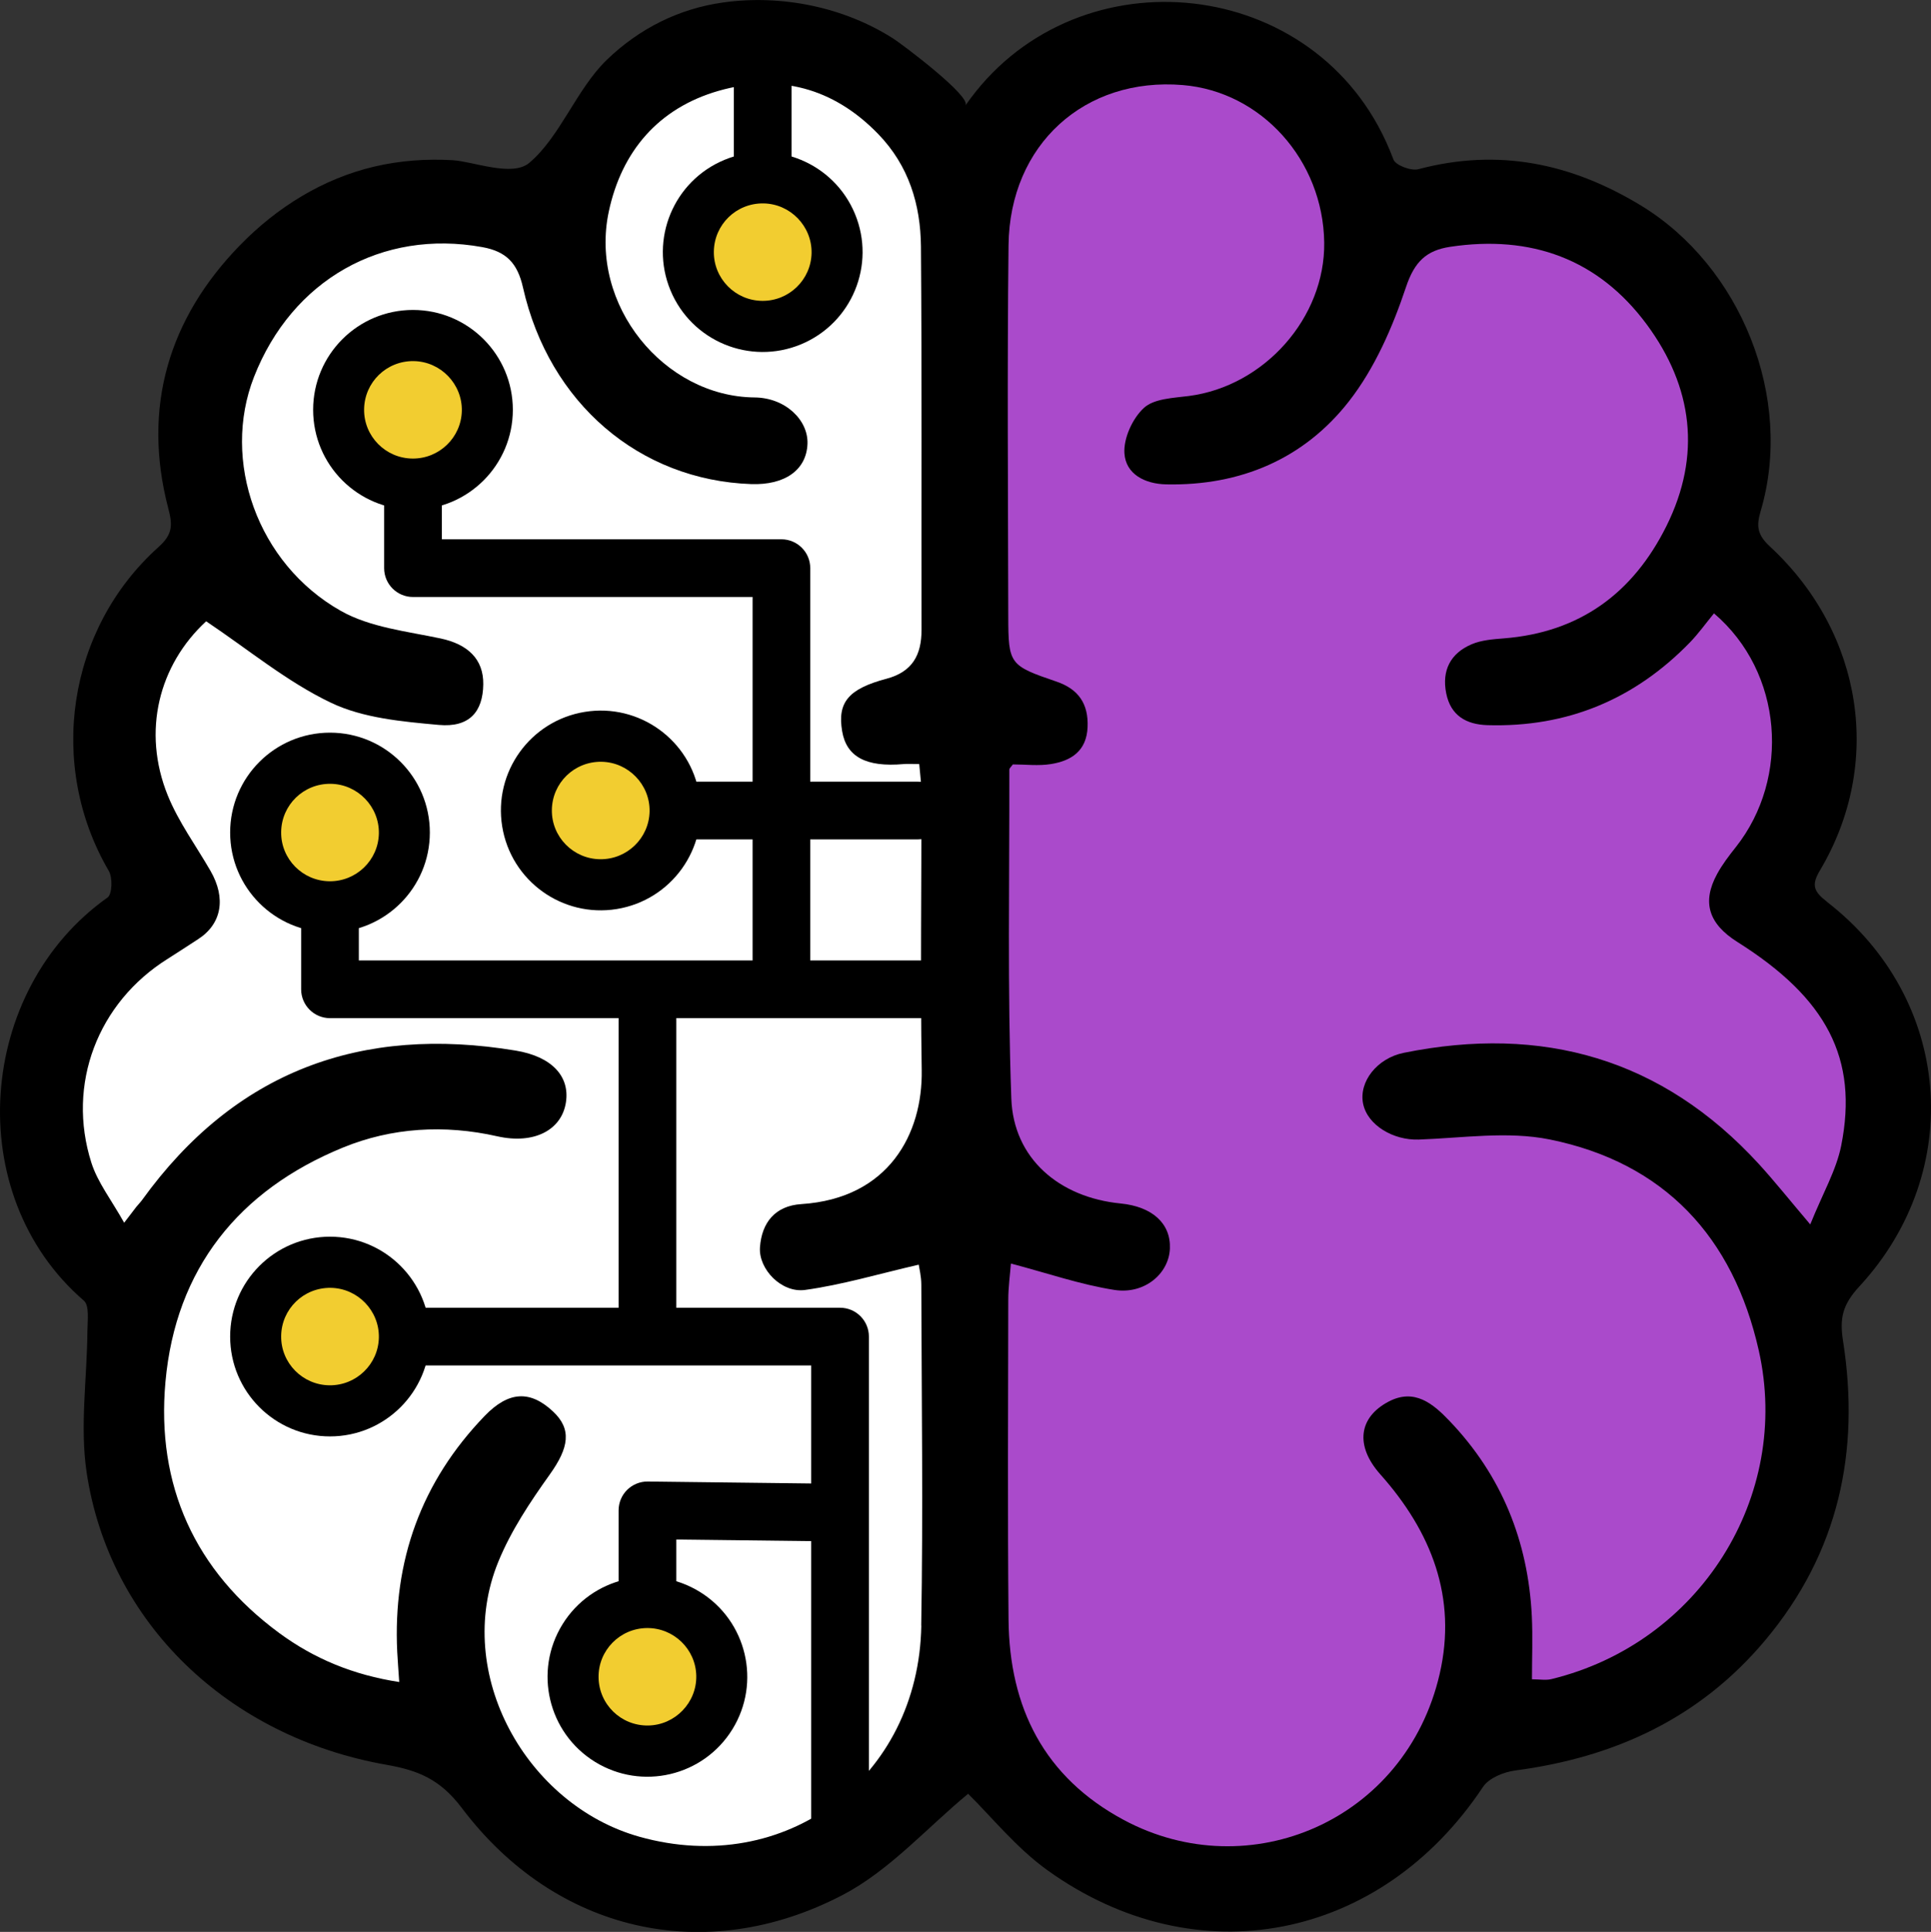
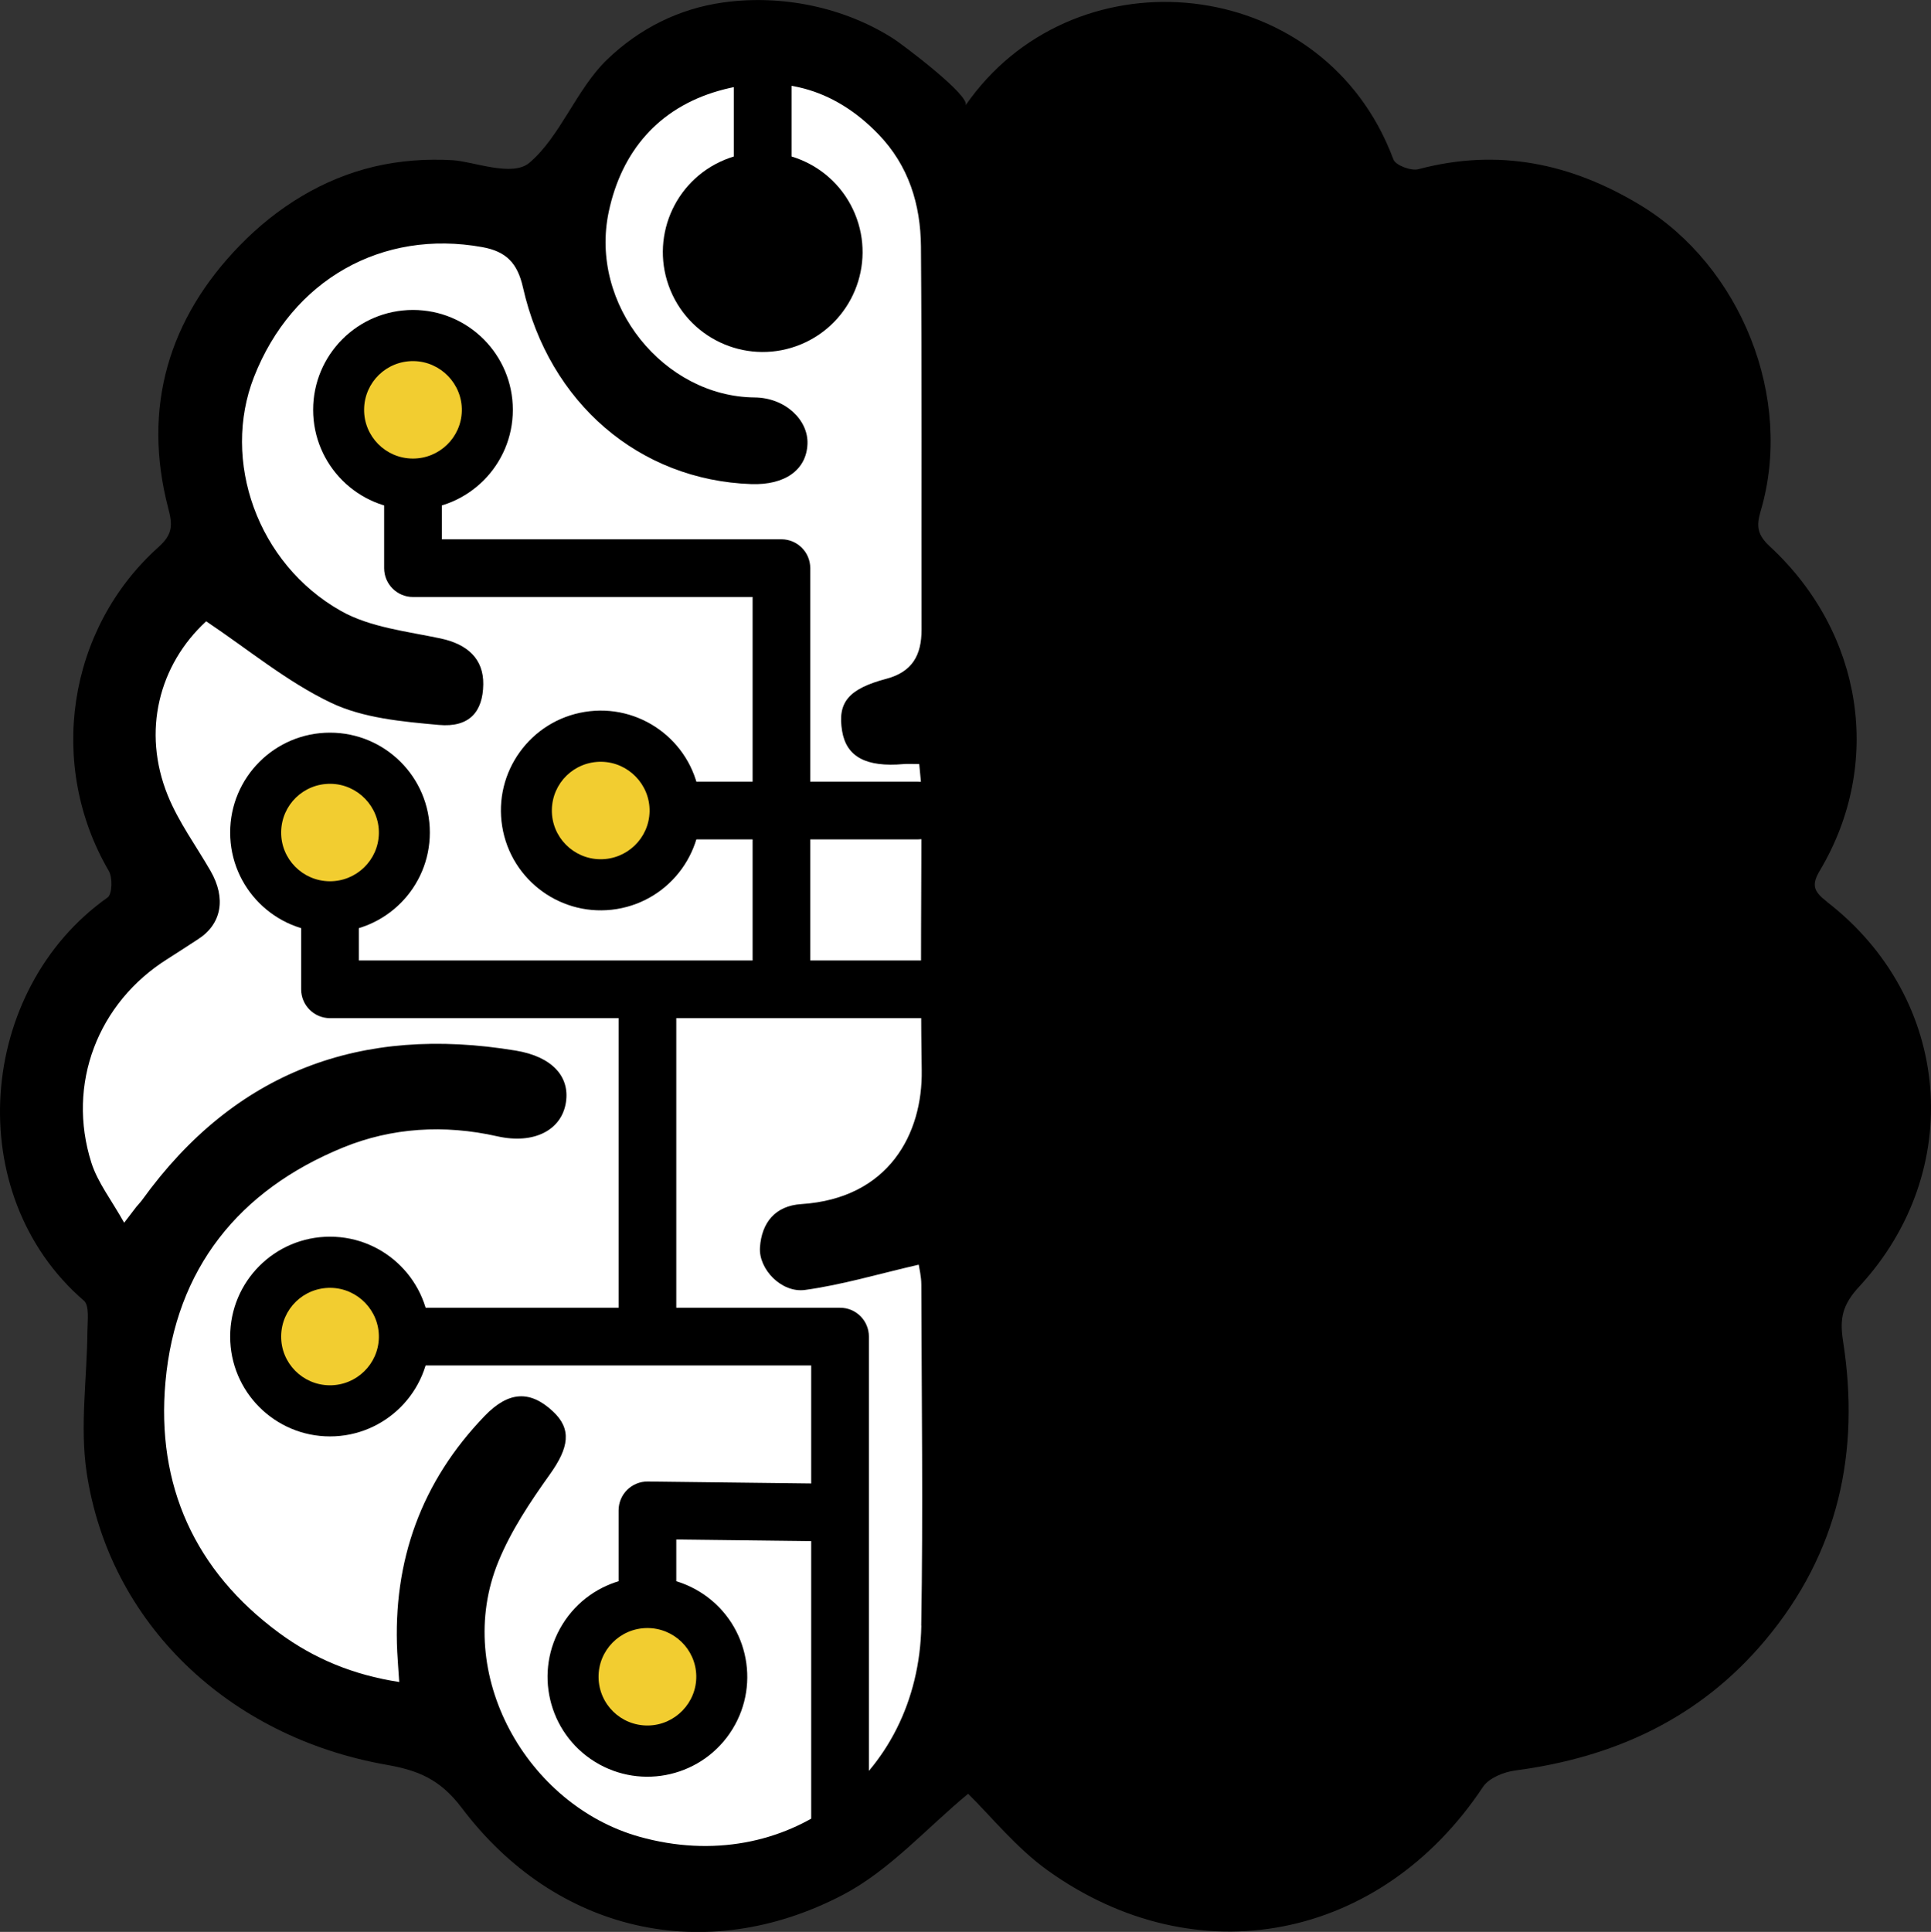
<svg xmlns="http://www.w3.org/2000/svg" id="_лой_2" viewBox="0 0 425.07 425.22">
  <rect x="0" y="0" width="425.07" height="425.22" fill="#333333" stroke="none" />
  <defs>
    <style>.cls-1{fill:#f2cd30;}.cls-2{fill:#fff;}.cls-3{fill:#aa4acb;}</style>
  </defs>
  <g id="_лой_1-2">
    <g>
      <path d="M402.16,198.47c-2.98-2.3-3.43-3.71-1.53-6.9,13.93-23.38,9.56-52.19-10.96-71.23-2.77-2.57-3.12-4.4-2.09-7.87,7.35-24.81-4.32-53.88-26.43-67.28-15.3-9.27-31.35-12.62-48.91-7.95-1.6,.43-5.01-.85-5.49-2.12-.52-1.38-1.09-2.74-1.7-4.07-17.13-37.14-69.3-41.42-92.53-7.82,1.39-2-14.01-13.54-15.82-14.7-10.84-6.95-24.6-9.79-37.49-7.99-9.79,1.36-18.5,5.76-25.6,12.6-6.69,6.44-10.32,17.02-17.12,22.72-3.76,3.15-12.35-.34-16.84-.6-5.76-.34-11.57,.08-17.19,1.39-11.41,2.67-21.52,8.99-29.65,17.34-15.62,16.04-21.6,35.64-15.77,57.9,.92,3.51,1.09,5.61-2.11,8.48-20.22,18.12-24.55,48.12-10.98,71.33,.86,1.47,.75,5.12-.27,5.84-28.76,20.34-32.3,65.38-5.22,88.74,1.26,1.09,.8,4.41,.78,6.7-.08,10.36-1.68,20.92-.18,31.04,4.93,33.13,31.12,58.27,65.99,64.41,6.88,1.21,11.8,3.13,16.59,9.49,20.59,27.33,53.53,34.99,83.84,19.18,10.36-5.41,18.62-14.85,27.63-22.28,5,4.89,10.56,11.88,17.54,16.88,32.84,23.52,73.37,15.41,95.8-18.39,1.3-1.96,4.58-3.29,7.11-3.62,21.89-2.89,40.66-11.52,55.06-28.71,16.12-19.25,20.9-41.49,17.09-65.82-.78-4.97-.15-7.97,3.6-12.02,23.42-25.35,20.5-63.27-7.14-84.64Z" />
      <path class="cls-2" d="M202.81,357.8c-.58,33.49-29.86,55.53-62.07,46.47-24.79-6.97-41.13-35.86-31.05-60.52,2.78-6.81,7.01-13.16,11.31-19.18,4.25-5.94,4.92-10.01,.69-13.94-4.96-4.61-9.68-4.5-15.01,1.03-13.94,14.47-20.22,31.88-19.24,51.93,.1,1.94,.26,3.87,.44,6.63-10.1-1.55-18.7-5.12-26.37-10.75-18.66-13.71-27.14-32.58-25.09-55.32,2.24-24.89,16.17-42.2,39.08-51.57,10.72-4.39,22.32-5.1,33.94-2.48,8.15,1.84,14.21-1.38,15.14-7.49,.87-5.7-3.1-10.06-11.06-11.37-34.03-5.64-61.8,4.55-82.26,32.91-.39,.54-.87,1-1.28,1.52-.55,.69-1.08,1.41-2.65,3.46-2.8-5.01-5.82-8.84-7.21-13.19-5.52-17.31,1.42-35.28,16.8-44.9,2.24-1.4,4.44-2.88,6.67-4.31,5.2-3.34,6.23-9,2.75-15.04-3.18-5.52-7.04-10.76-9.41-16.61-5.73-14.14-1.94-28.75,8.45-38.33,9.28,6.21,17.8,13.32,27.5,17.94,7.09,3.38,15.68,4.14,23.71,4.87,6.72,.61,9.71-2.89,9.79-8.93,.08-5.56-3.42-8.83-9.38-10.1-7.46-1.58-15.56-2.44-21.99-6.08-18.42-10.41-26.29-33.13-19.1-51.48,8.38-21.39,28.19-32.57,50.25-28.58,5.26,.95,7.75,3.5,8.96,8.88,5.75,25.5,25.66,42.42,50.24,43.28,7.43,.26,12.17-3.12,12.39-8.85,.2-5.22-4.84-10.16-11.65-10.22-19.93-.19-36.47-20.35-32.09-40.9,2.83-13.29,10.95-22.77,24.12-26.57,13.32-3.83,25.31-.71,35.19,9.49,6.73,6.95,9.33,15.52,9.41,24.78,.22,28.12,.08,56.24,.13,84.36,0,5.51-2,9.24-7.73,10.76-8.44,2.24-10.8,5.25-9.75,11.53,.95,5.65,5.28,7.97,13.5,7.25,.86-.08,1.73-.01,3.47-.01,.2,2.43,.49,4.36,.49,6.3,.02,20.37-.26,40.74,.06,61.11,.22,13.9-7.19,28.2-26.51,29.45-5.75,.37-8.72,4.07-9.1,9.52-.33,4.79,4.74,10.09,9.94,9.37,8.19-1.13,16.2-3.53,25.01-5.56,.11,.76,.57,2.58,.57,4.4,.06,25.02,.41,50.05-.02,75.06Z" />
      <g>
        <path d="M167.89,43.05c3.51,0,6.35-2.84,6.35-6.35V12.55c0-3.51-2.84-6.35-6.35-6.35s-6.35,2.84-6.35,6.35v24.15c0,3.51,2.84,6.35,6.35,6.35Z" />
        <path d="M212.34,211.4h-33.98v-26.65h23.7c3.51,0,6.35-2.84,6.35-6.35s-2.84-6.35-6.35-6.35h-23.7v-47c0-3.51-2.84-6.35-6.35-6.35H97.26v-9.22c0-3.51-2.84-6.35-6.35-6.35s-6.35,2.84-6.35,6.35v15.57c0,3.51,2.84,6.35,6.35,6.35h74.76v40.65h-16.46c-3.51,0-6.35,2.84-6.35,6.35s2.84,6.35,6.35,6.35h16.46v26.65H78.99v-9.61c0-3.51-2.84-6.35-6.35-6.35s-6.35,2.84-6.35,6.35v15.96c0,3.51,2.84,6.35,6.35,6.35h63.53v63.74h-46.4c-3.51,0-6.35,2.84-6.35,6.35s2.84,6.35,6.35,6.35h88.8v25.98l-35.98-.43s-.05,0-.07,0c-1.67,0-3.27,.66-4.46,1.83-1.21,1.19-1.89,2.82-1.89,4.52v19.04c0,3.51,2.84,6.35,6.35,6.35s6.35-2.84,6.35-6.35v-12.62l29.7,.35v66.51c0,3.51,2.84,6.35,6.35,6.35s6.35-2.84,6.35-6.35v-111.53c0-3.51-2.84-6.35-6.35-6.35h-36.05v-63.74h63.48c3.51,0,6.35-2.84,6.35-6.35s-2.84-6.35-6.35-6.35Z" />
      </g>
-       <path d="M405.29,252.18c-1.08,5.4-4.03,10.42-6.81,17.32-4.66-5.5-7.85-9.51-11.3-13.28-21.31-23.25-47.64-30.67-78.18-24.49-5.91,1.2-9.92,6.4-8.95,11.2,.97,4.75,6.67,8.08,12.26,7.89,9.62-.34,19.59-1.89,28.82-.02,25.21,5.11,40.37,21.44,46.01,46.41,7.28,32.28-13.11,64.46-45.65,72.37-1.22,.3-2.57,.04-4.27,.04,0-4.7,.19-9.3-.03-13.88-.81-16.52-6.65-31.01-18.14-43.01-3.59-3.75-7.68-7.23-13.39-4.23-6.63,3.48-7.4,9.75-1.83,16,11.27,12.65,16.95,27.12,13.07,43.95-7.44,32.24-41.87,46.97-69.55,32.12-17.53-9.41-25.17-24.74-25.35-44.07-.22-23.47-.09-46.94-.06-70.41,0-2.79,.4-5.58,.58-7.98,7.99,2.1,15.29,4.64,22.8,5.81,6.64,1.03,11.99-3.62,12.2-9.11,.21-5.5-3.86-9.23-10.85-9.92-13.52-1.33-23.59-9.9-24.06-23.1-.87-24.1-.39-48.24-.44-72.37,0-.36,.46-.71,.78-1.17,2.76,0,5.65,.37,8.4-.08,4.47-.73,7.83-2.88,8.05-8.13,.21-5.14-2.01-8.38-6.85-10.02-10.33-3.51-10.6-3.82-10.61-14.35-.04-27.23-.25-54.47,.06-81.7,.25-22.16,16.77-37.03,38.35-35.25,17.31,1.43,30.89,16.54,31.14,34.65,.23,16.55-13.18,31.64-29.81,33.79-3.41,.44-7.64,.57-9.87,2.61-2.5,2.29-4.5,6.67-4.3,9.99,.28,4.58,4.45,6.75,9.2,6.85,16.32,.34,30.29-5.6,40.2-18.24,5.69-7.27,9.63-16.32,12.58-25.17,1.87-5.6,4.49-8.09,9.74-8.87,17.74-2.66,32.6,2.65,43.28,17.12,10.1,13.68,12.07,28.75,4.31,44.35-7.34,14.77-19.07,23.41-35.82,24.72-2.39,.19-4.92,.38-7.07,1.3-4.63,1.98-6.59,5.74-5.59,10.77,.98,4.94,4.42,6.89,9.11,7.03,17.55,.51,32.38-5.68,44.57-18.24,1.84-1.89,3.39-4.07,5.27-6.37,15.2,12.96,16.84,36.19,4.82,51.41-1.5,1.9-3,3.85-4.15,5.96-3.37,6.19-1.88,10.96,4.47,14.96,19.65,12.37,26.68,25.67,22.85,44.85Z" />
-       <path class="cls-3" d="M377.3,135c-1.88,2.29-3.43,4.47-5.27,6.37-12.19,12.56-27.03,18.75-44.57,18.24-4.69-.14-8.13-2.09-9.11-7.03-1-5.03,.96-8.79,5.59-10.77,2.15-.92,4.68-1.11,7.07-1.3,16.74-1.31,28.47-9.95,35.82-24.72,7.76-15.6,5.79-30.67-4.31-44.35-10.69-14.47-25.54-19.78-43.28-17.12-5.25,.79-7.87,3.27-9.74,8.87-2.95,8.84-6.89,17.9-12.58,25.17-9.9,12.65-23.87,18.59-40.2,18.25-4.75-.1-8.91-2.27-9.2-6.85-.21-3.32,1.8-7.7,4.3-9.99,2.23-2.04,6.45-2.17,9.87-2.61,16.63-2.15,30.03-17.24,29.81-33.79-.25-18.1-13.83-33.22-31.14-34.65-21.59-1.79-38.1,13.09-38.35,35.25-.31,27.23-.11,54.47-.06,81.7,.02,10.53,.28,10.83,10.61,14.35,4.84,1.65,7.07,4.89,6.85,10.02-.22,5.25-3.58,7.41-8.05,8.13-2.75,.45-5.64,.08-8.4,.08-.32,.46-.78,.82-.78,1.17,.05,24.13-.43,48.27,.44,72.37,.47,13.2,10.54,21.77,24.06,23.1,6.99,.69,11.07,4.42,10.85,9.92-.21,5.49-5.56,10.14-12.2,9.11-7.51-1.17-14.81-3.71-22.8-5.81-.18,2.4-.58,5.19-.58,7.98-.04,23.47-.16,46.94,.06,70.41,.18,19.33,7.82,34.66,25.35,44.07,27.67,14.85,62.11,.13,69.55-32.12,3.88-16.83-1.81-31.3-13.07-43.95-5.57-6.26-4.79-12.52,1.83-16,5.71-3,9.81,.48,13.39,4.23,11.49,12,17.33,26.49,18.14,43.01,.22,4.58,.03,9.19,.03,13.88,1.7,0,3.05,.26,4.27-.04,32.53-7.9,52.93-40.09,45.65-72.37-5.63-24.97-20.8-41.3-46.01-46.41-9.23-1.87-19.2-.32-28.82,.02-5.59,.2-11.29-3.14-12.26-7.89-.98-4.8,3.04-10,8.95-11.2,30.54-6.18,56.87,1.24,78.18,24.49,3.45,3.77,6.63,7.78,11.3,13.28,2.78-6.9,5.73-11.93,6.81-17.32,3.83-19.19-3.2-32.48-22.85-44.85-6.35-4-7.84-8.76-4.47-14.95,1.15-2.12,2.65-4.07,4.15-5.96,12.02-15.22,10.38-38.45-4.82-51.41Z" />
+       <path class="cls-3" d="M377.3,135Z" />
      <g>
        <circle cx="72.64" cy="294.18" r="21.98" />
        <path class="cls-1" d="M72.55,304.91c-5.95-.05-10.74-4.92-10.66-10.85,.08-5.96,4.94-10.68,10.91-10.6,5.92,.08,10.71,5.02,10.6,10.93-.11,5.87-4.96,10.57-10.85,10.52Z" />
        <circle cx="142.52" cy="369.07" r="21.98" transform="translate(-246.36 296.27) rotate(-58.28)" />
        <path class="cls-1" d="M153.27,368.86c.11,5.91-4.68,10.85-10.6,10.93-5.97,.08-10.83-4.65-10.91-10.6-.08-5.93,4.71-10.8,10.66-10.85,5.89-.05,10.74,4.65,10.85,10.52Z" />
        <circle cx="167.89" cy="55.49" r="21.98" transform="translate(-8.45 68.47) rotate(-22.5)" />
-         <path class="cls-1" d="M167.8,66.22c-5.95-.05-10.74-4.92-10.66-10.85,.08-5.96,4.94-10.68,10.91-10.6,5.92,.08,10.71,5.02,10.6,10.93-.11,5.87-4.96,10.57-10.85,10.52Z" />
        <circle cx="72.64" cy="183.24" r="21.98" />
        <path class="cls-1" d="M72.55,193.97c-5.95-.05-10.74-4.92-10.66-10.85,.08-5.96,4.94-10.68,10.91-10.6,5.92,.08,10.71,5.02,10.6,10.93-.11,5.87-4.96,10.57-10.85,10.52Z" />
        <circle cx="132.24" cy="178.39" r="21.98" transform="translate(-26.87 23.49) rotate(-9.22)" />
        <path class="cls-1" d="M132.14,189.12c-5.95-.05-10.74-4.92-10.66-10.85,.08-5.96,4.94-10.68,10.91-10.6,5.92,.08,10.71,5.02,10.6,10.93-.11,5.87-4.96,10.57-10.85,10.52Z" />
        <circle cx="90.91" cy="90.2" r="21.98" />
        <path class="cls-1" d="M90.81,100.93c-5.95-.05-10.74-4.92-10.66-10.85,.08-5.96,4.94-10.68,10.91-10.6,5.92,.08,10.71,5.02,10.6,10.93-.11,5.87-4.96,10.57-10.85,10.52Z" />
      </g>
    </g>
  </g>
</svg>